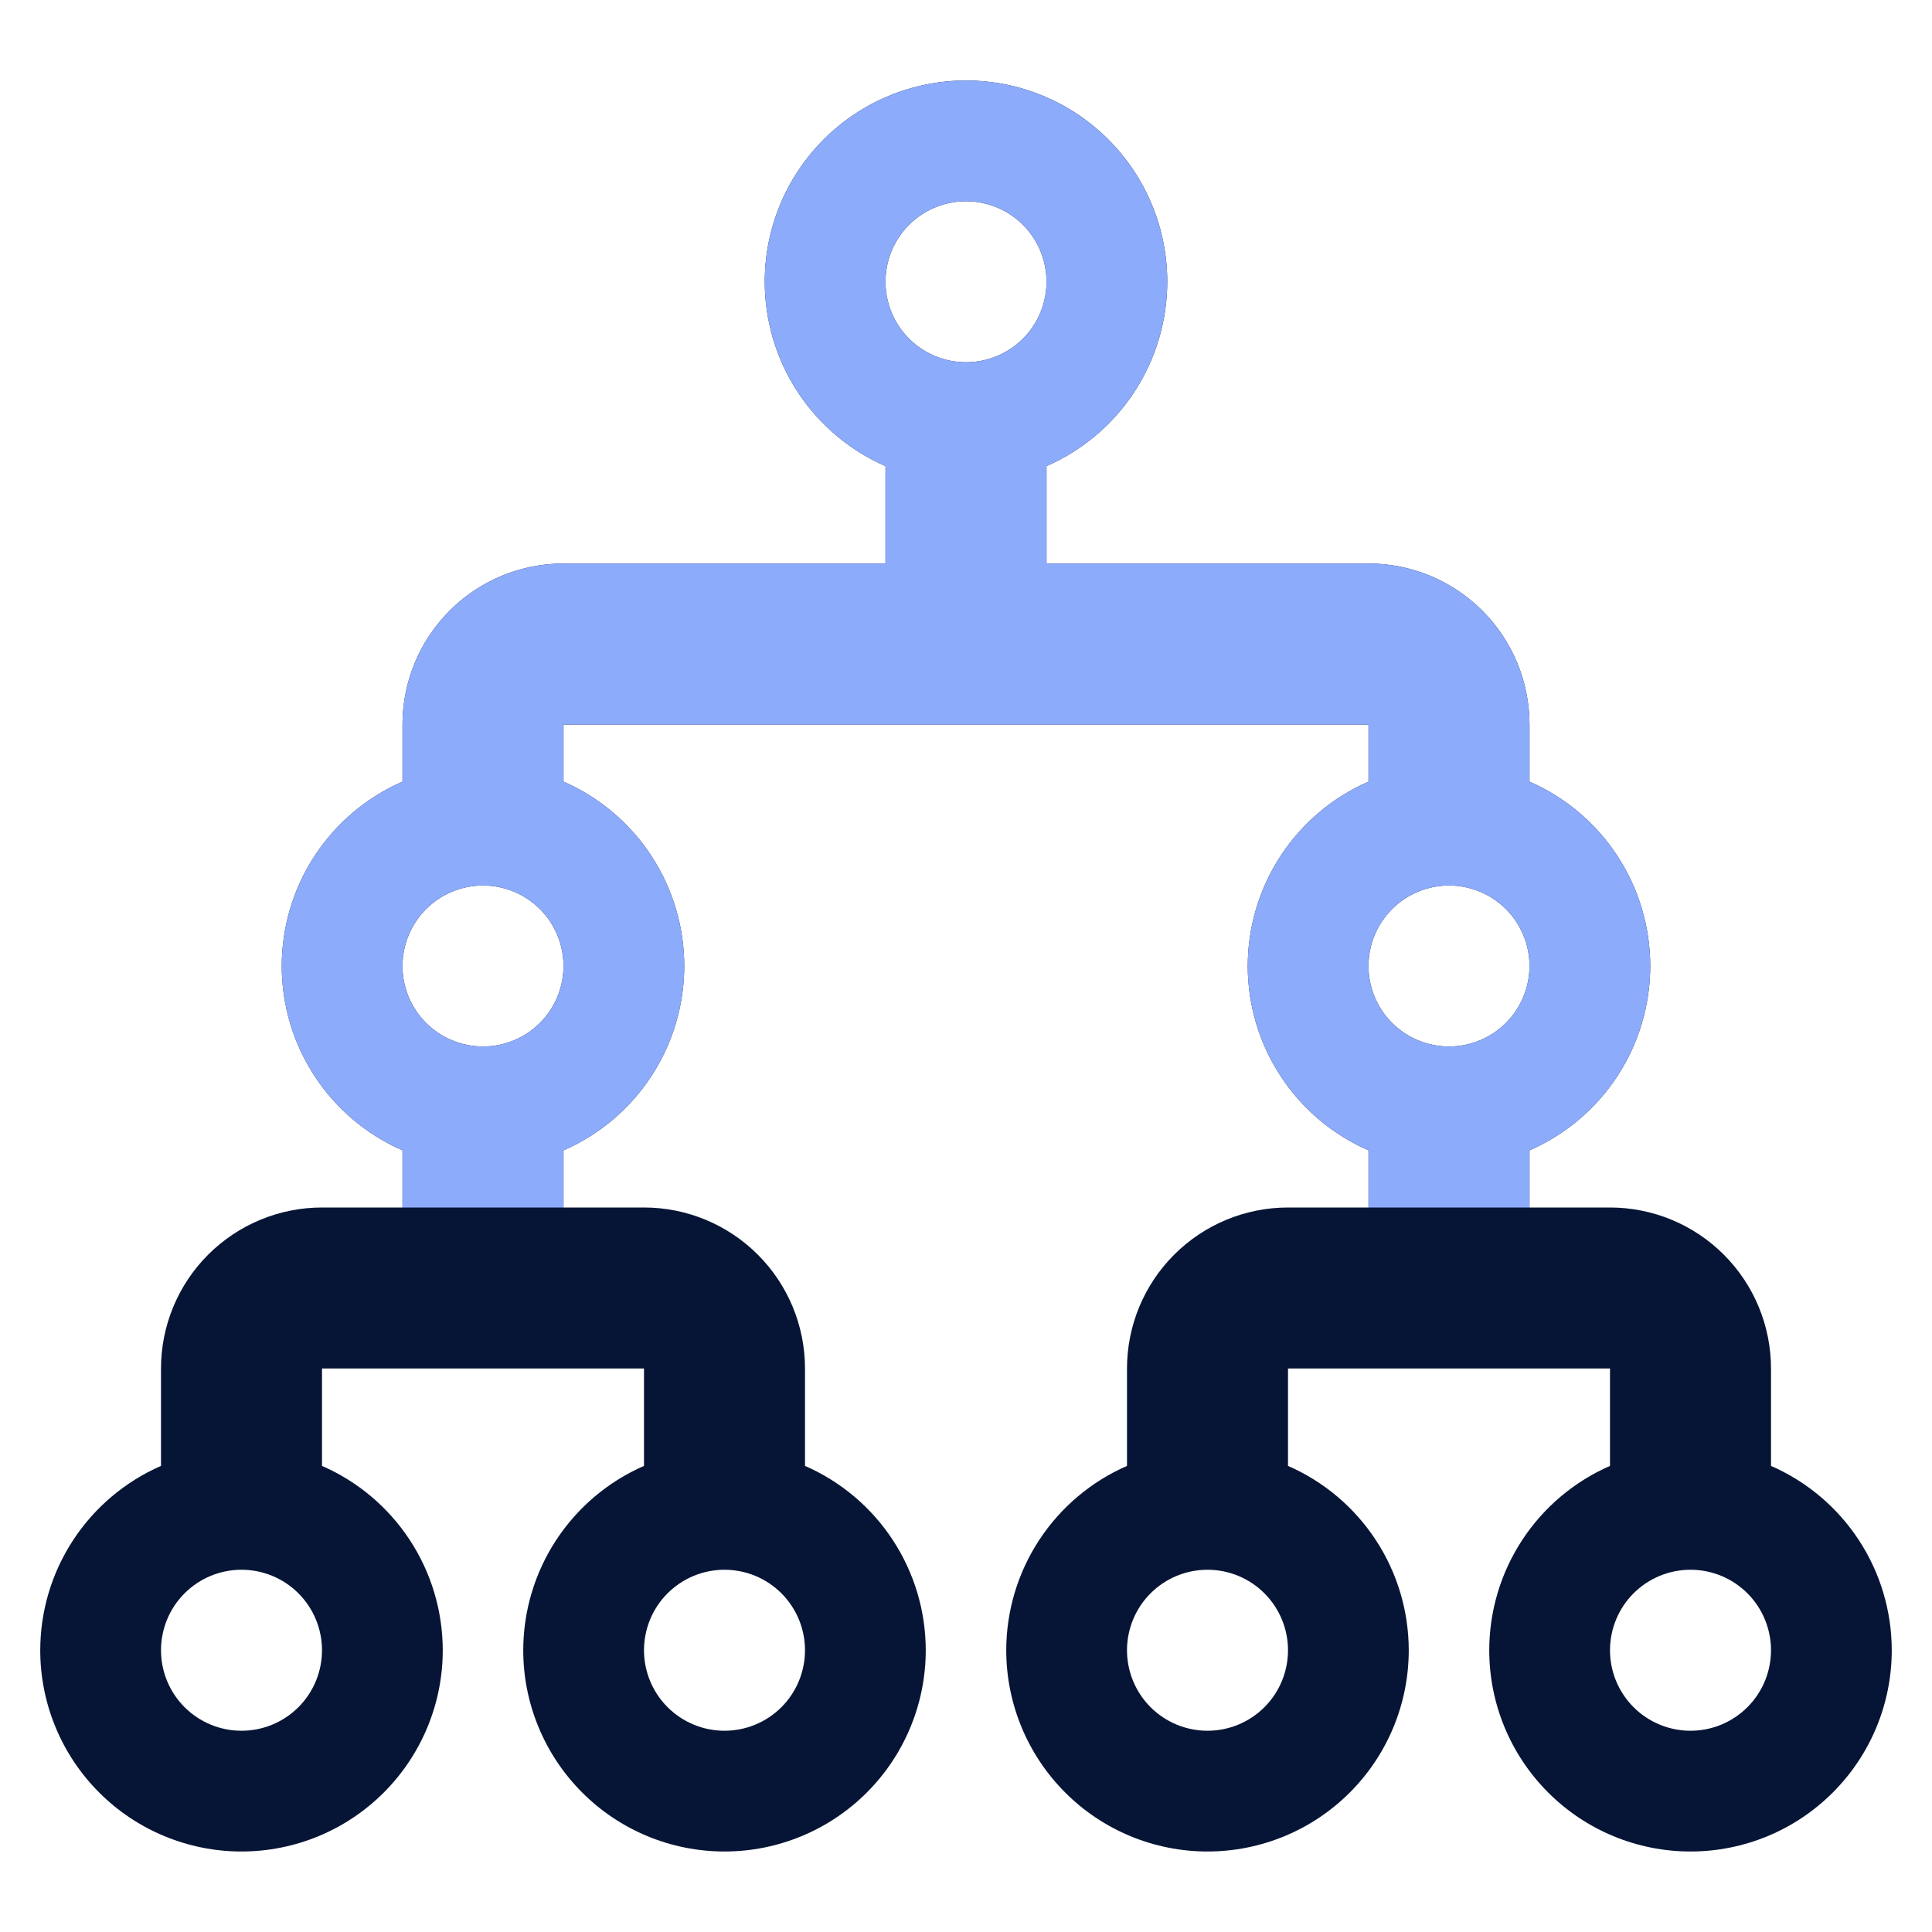
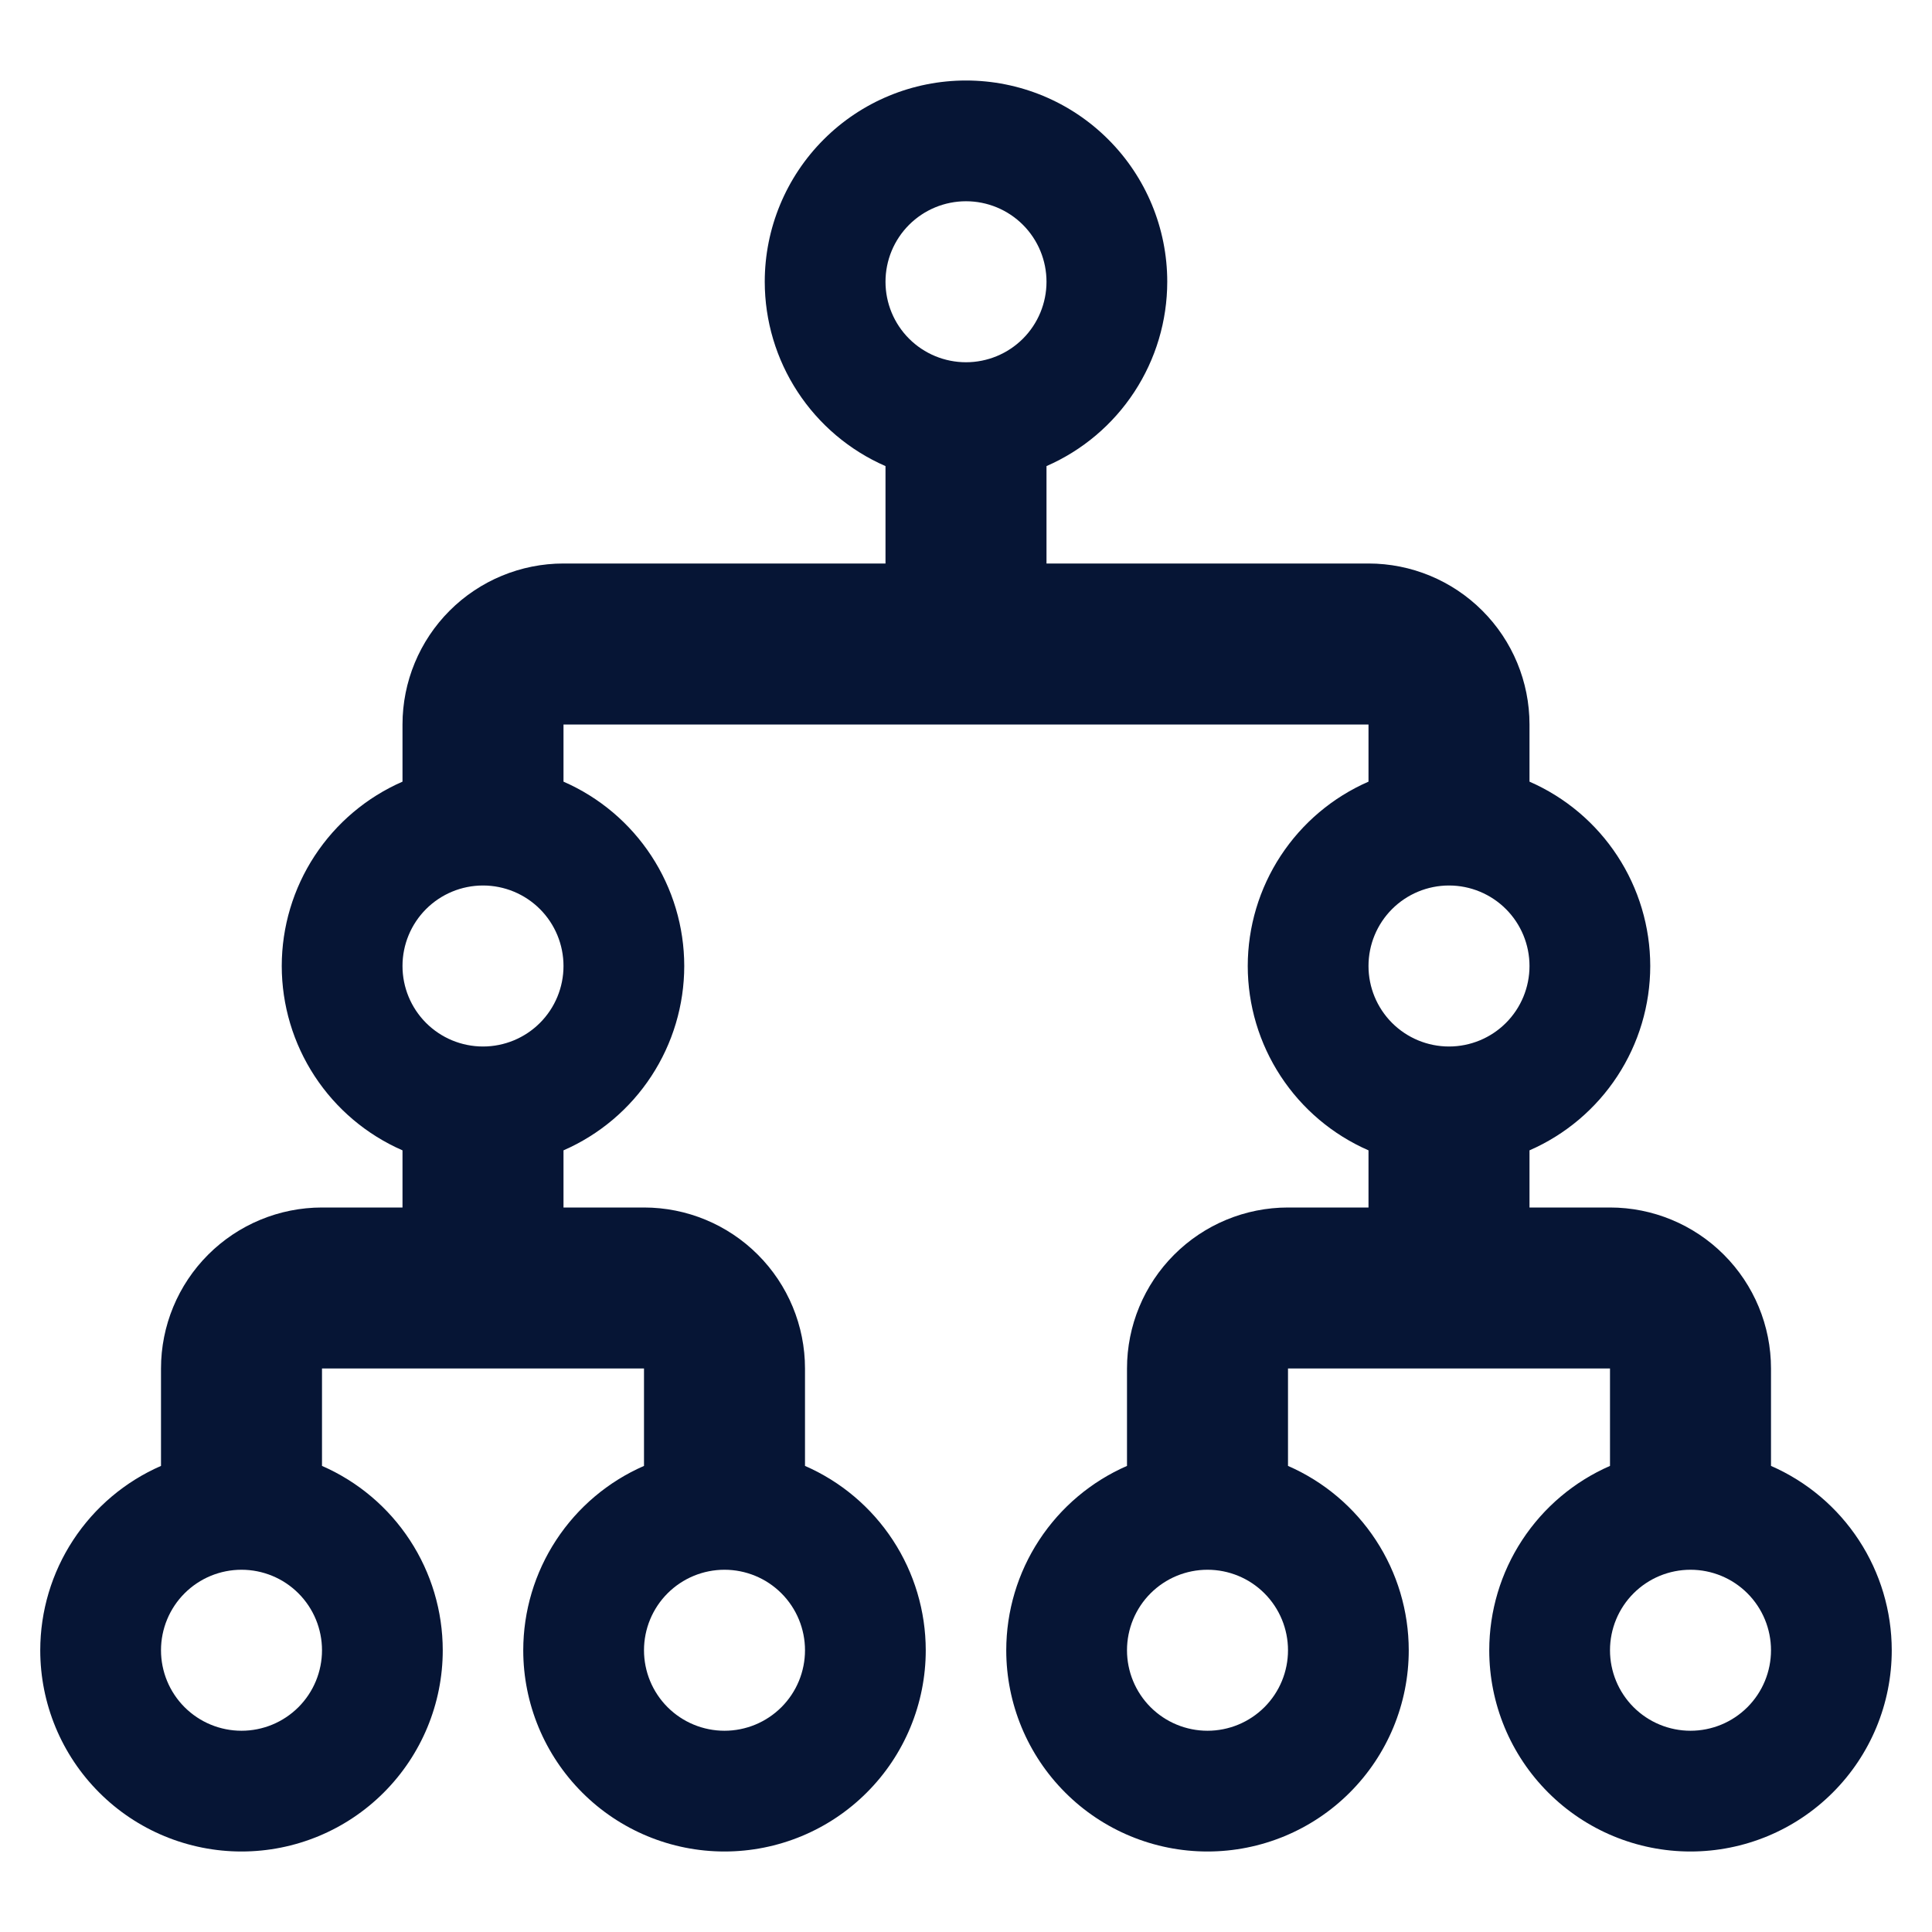
<svg xmlns="http://www.w3.org/2000/svg" width="60" height="60" viewBox="0 0 60 60" fill="none">
  <path d="M30 2.5C28.342 2.5 26.753 3.158 25.581 4.331C24.409 5.503 23.75 7.092 23.75 8.75C23.751 9.966 24.106 11.155 24.772 12.171C25.438 13.188 26.386 13.989 27.5 14.475V17.5H17.5C16.174 17.5 14.902 18.027 13.964 18.965C13.027 19.902 12.5 21.174 12.5 22.5V24.275C11.386 24.761 10.438 25.562 9.772 26.579C9.106 27.595 8.751 28.784 8.75 30C8.751 31.216 9.106 32.405 9.772 33.421C10.438 34.438 11.386 35.239 12.5 35.725V37.5H10C8.674 37.5 7.402 38.027 6.464 38.965C5.527 39.902 5 41.174 5 42.5V45.525C3.886 46.011 2.938 46.812 2.272 47.829C1.606 48.845 1.251 50.034 1.25 51.25C1.25 52.908 1.908 54.497 3.081 55.669C3.661 56.25 4.35 56.71 5.108 57.024C5.867 57.338 6.679 57.5 7.5 57.5C9.158 57.5 10.747 56.842 11.919 55.669C13.091 54.497 13.75 52.908 13.75 51.25C13.749 50.034 13.394 48.845 12.728 47.829C12.062 46.812 11.114 46.011 10 45.525V42.5H20V45.525C18.886 46.011 17.938 46.812 17.272 47.829C16.606 48.845 16.251 50.034 16.25 51.25C16.25 52.908 16.909 54.497 18.081 55.669C19.253 56.842 20.842 57.5 22.5 57.5C23.321 57.5 24.134 57.338 24.892 57.024C25.65 56.71 26.339 56.25 26.919 55.669C27.5 55.089 27.96 54.4 28.274 53.642C28.588 52.883 28.75 52.071 28.75 51.25C28.749 50.034 28.394 48.845 27.728 47.829C27.062 46.812 26.114 46.011 25 45.525V42.5C25 41.174 24.473 39.902 23.535 38.965C22.598 38.027 21.326 37.5 20 37.5H17.5V35.725C18.614 35.239 19.562 34.438 20.228 33.421C20.894 32.405 21.249 31.216 21.25 30C21.249 28.784 20.894 27.595 20.228 26.579C19.562 25.562 18.614 24.761 17.5 24.275V22.5H42.5V24.275C41.386 24.761 40.438 25.562 39.772 26.579C39.106 27.595 38.751 28.784 38.75 30C38.751 31.216 39.106 32.405 39.772 33.421C40.438 34.438 41.386 35.239 42.5 35.725V37.5H40C38.674 37.5 37.402 38.027 36.465 38.965C35.527 39.902 35 41.174 35 42.5V45.525C33.886 46.011 32.938 46.812 32.272 47.829C31.606 48.845 31.251 50.034 31.25 51.25C31.25 52.908 31.909 54.497 33.081 55.669C34.253 56.842 35.842 57.5 37.5 57.5C39.158 57.5 40.747 56.842 41.919 55.669C43.092 54.497 43.75 52.908 43.75 51.25C43.749 50.034 43.394 48.845 42.728 47.829C42.062 46.812 41.114 46.011 40 45.525V42.5H50V45.525C48.886 46.011 47.938 46.812 47.272 47.829C46.606 48.845 46.251 50.034 46.25 51.25C46.25 52.908 46.908 54.497 48.081 55.669C49.253 56.842 50.842 57.5 52.5 57.5C54.158 57.5 55.747 56.842 56.919 55.669C58.092 54.497 58.75 52.908 58.75 51.25C58.749 50.034 58.394 48.845 57.728 47.829C57.062 46.812 56.114 46.011 55 45.525V42.5C55 41.174 54.473 39.902 53.535 38.965C52.598 38.027 51.326 37.5 50 37.5H47.5V35.725C48.614 35.239 49.562 34.438 50.228 33.421C50.894 32.405 51.249 31.216 51.25 30C51.249 28.784 50.894 27.595 50.228 26.579C49.562 25.562 48.614 24.761 47.5 24.275V22.5C47.5 21.174 46.973 19.902 46.035 18.965C45.098 18.027 43.826 17.5 42.5 17.5H32.5V14.475C33.614 13.989 34.562 13.188 35.228 12.171C35.894 11.155 36.249 9.966 36.25 8.75C36.25 7.092 35.592 5.503 34.419 4.331C33.247 3.158 31.658 2.5 30 2.5ZM30 6.25C30.663 6.25 31.299 6.513 31.768 6.982C32.237 7.451 32.5 8.087 32.5 8.75C32.5 9.413 32.237 10.049 31.768 10.518C31.299 10.987 30.663 11.25 30 11.25C29.337 11.25 28.701 10.987 28.232 10.518C27.763 10.049 27.5 9.413 27.5 8.75C27.5 8.087 27.763 7.451 28.232 6.982C28.701 6.513 29.337 6.25 30 6.25ZM15 27.5C15.663 27.5 16.299 27.763 16.768 28.232C17.237 28.701 17.5 29.337 17.5 30C17.5 30.663 17.237 31.299 16.768 31.768C16.299 32.237 15.663 32.5 15 32.5C14.337 32.5 13.701 32.237 13.232 31.768C12.763 31.299 12.5 30.663 12.5 30C12.5 29.337 12.763 28.701 13.232 28.232C13.701 27.763 14.337 27.5 15 27.5ZM45 27.5C45.663 27.5 46.299 27.763 46.768 28.232C47.237 28.701 47.5 29.337 47.5 30C47.5 30.663 47.237 31.299 46.768 31.768C46.299 32.237 45.663 32.5 45 32.5C44.337 32.5 43.701 32.237 43.232 31.768C42.763 31.299 42.5 30.663 42.5 30C42.5 29.337 42.763 28.701 43.232 28.232C43.701 27.763 44.337 27.5 45 27.5ZM7.5 48.75C8.163 48.75 8.799 49.013 9.268 49.482C9.737 49.951 10 50.587 10 51.25C10 51.913 9.737 52.549 9.268 53.018C8.799 53.487 8.163 53.75 7.5 53.75C6.837 53.75 6.201 53.487 5.732 53.018C5.263 52.549 5 51.913 5 51.25C5 50.587 5.263 49.951 5.732 49.482C6.201 49.013 6.837 48.75 7.5 48.75ZM22.5 48.75C23.163 48.75 23.799 49.013 24.268 49.482C24.737 49.951 25 50.587 25 51.25C25 51.913 24.737 52.549 24.268 53.018C23.799 53.487 23.163 53.75 22.5 53.75C21.837 53.75 21.201 53.487 20.732 53.018C20.263 52.549 20 51.913 20 51.25C20 50.587 20.263 49.951 20.732 49.482C21.201 49.013 21.837 48.75 22.5 48.75ZM37.5 48.75C38.163 48.75 38.799 49.013 39.268 49.482C39.737 49.951 40 50.587 40 51.25C40 51.913 39.737 52.549 39.268 53.018C38.799 53.487 38.163 53.75 37.5 53.75C36.837 53.75 36.201 53.487 35.732 53.018C35.263 52.549 35 51.913 35 51.25C35 50.587 35.263 49.951 35.732 49.482C36.201 49.013 36.837 48.75 37.5 48.75ZM52.5 48.75C53.163 48.75 53.799 49.013 54.268 49.482C54.737 49.951 55 50.587 55 51.25C55 51.913 54.737 52.549 54.268 53.018C53.799 53.487 53.163 53.75 52.5 53.75C51.837 53.75 51.201 53.487 50.732 53.018C50.263 52.549 50 51.913 50 51.25C50 50.587 50.263 49.951 50.732 49.482C51.201 49.013 51.837 48.75 52.5 48.75Z" fill="#061535" />
-   <path fill-rule="evenodd" clip-rule="evenodd" d="M30 2.5C28.342 2.5 26.753 3.158 25.581 4.331C24.409 5.503 23.75 7.092 23.75 8.75C23.751 9.966 24.106 11.155 24.772 12.171C25.438 13.188 26.386 13.989 27.5 14.475V17.5H17.5C16.174 17.5 14.902 18.027 13.964 18.965C13.027 19.902 12.5 21.174 12.5 22.5V24.275C11.386 24.761 10.438 25.562 9.772 26.579C9.106 27.595 8.751 28.784 8.75 30C8.751 31.216 9.106 32.405 9.772 33.421C10.438 34.438 11.386 35.239 12.5 35.725V37.5H17.5V35.725C18.614 35.239 19.562 34.438 20.228 33.421C20.894 32.405 21.249 31.216 21.25 30C21.249 28.784 20.894 27.595 20.228 26.579C19.562 25.562 18.614 24.761 17.5 24.275V22.5H42.5V24.275C41.386 24.761 40.438 25.562 39.772 26.579C39.106 27.595 38.751 28.784 38.75 30C38.751 31.216 39.106 32.405 39.772 33.421C40.438 34.438 41.386 35.239 42.5 35.725V37.5H47.5V35.725C48.614 35.239 49.562 34.438 50.228 33.421C50.894 32.405 51.249 31.216 51.25 30C51.249 28.784 50.894 27.595 50.228 26.579C49.562 25.562 48.614 24.761 47.5 24.275V22.5C47.5 21.174 46.973 19.902 46.035 18.965C45.098 18.027 43.826 17.5 42.5 17.5H32.5V14.475C33.614 13.989 34.562 13.188 35.228 12.171C35.894 11.155 36.249 9.966 36.25 8.75C36.25 7.092 35.592 5.503 34.419 4.331C33.247 3.158 31.658 2.5 30 2.5ZM30 6.25C30.663 6.25 31.299 6.513 31.768 6.982C32.237 7.451 32.5 8.087 32.5 8.75C32.5 9.413 32.237 10.049 31.768 10.518C31.299 10.987 30.663 11.25 30 11.25C29.337 11.25 28.701 10.987 28.232 10.518C27.763 10.049 27.5 9.413 27.5 8.75C27.5 8.087 27.763 7.451 28.232 6.982C28.701 6.513 29.337 6.25 30 6.25ZM15 27.5C15.663 27.5 16.299 27.763 16.768 28.232C17.237 28.701 17.5 29.337 17.5 30C17.5 30.663 17.237 31.299 16.768 31.768C16.299 32.237 15.663 32.5 15 32.5C14.337 32.5 13.701 32.237 13.232 31.768C12.763 31.299 12.5 30.663 12.5 30C12.5 29.337 12.763 28.701 13.232 28.232C13.701 27.763 14.337 27.5 15 27.5ZM45 27.5C45.663 27.5 46.299 27.763 46.768 28.232C47.237 28.701 47.5 29.337 47.5 30C47.5 30.663 47.237 31.299 46.768 31.768C46.299 32.237 45.663 32.5 45 32.5C44.337 32.5 43.701 32.237 43.232 31.768C42.763 31.299 42.5 30.663 42.5 30C42.5 29.337 42.763 28.701 43.232 28.232C43.701 27.763 44.337 27.5 45 27.5Z" fill="#8DABFB" />
</svg>